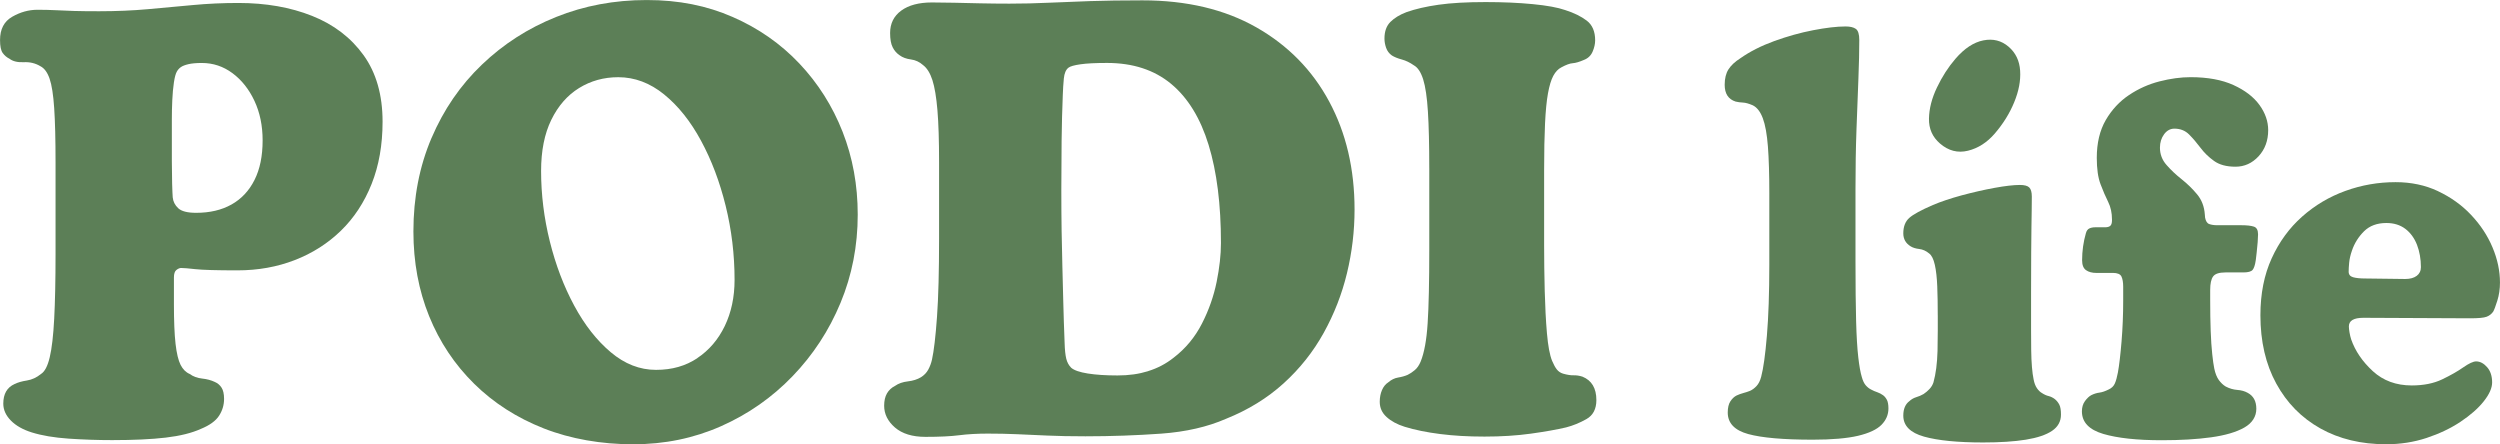
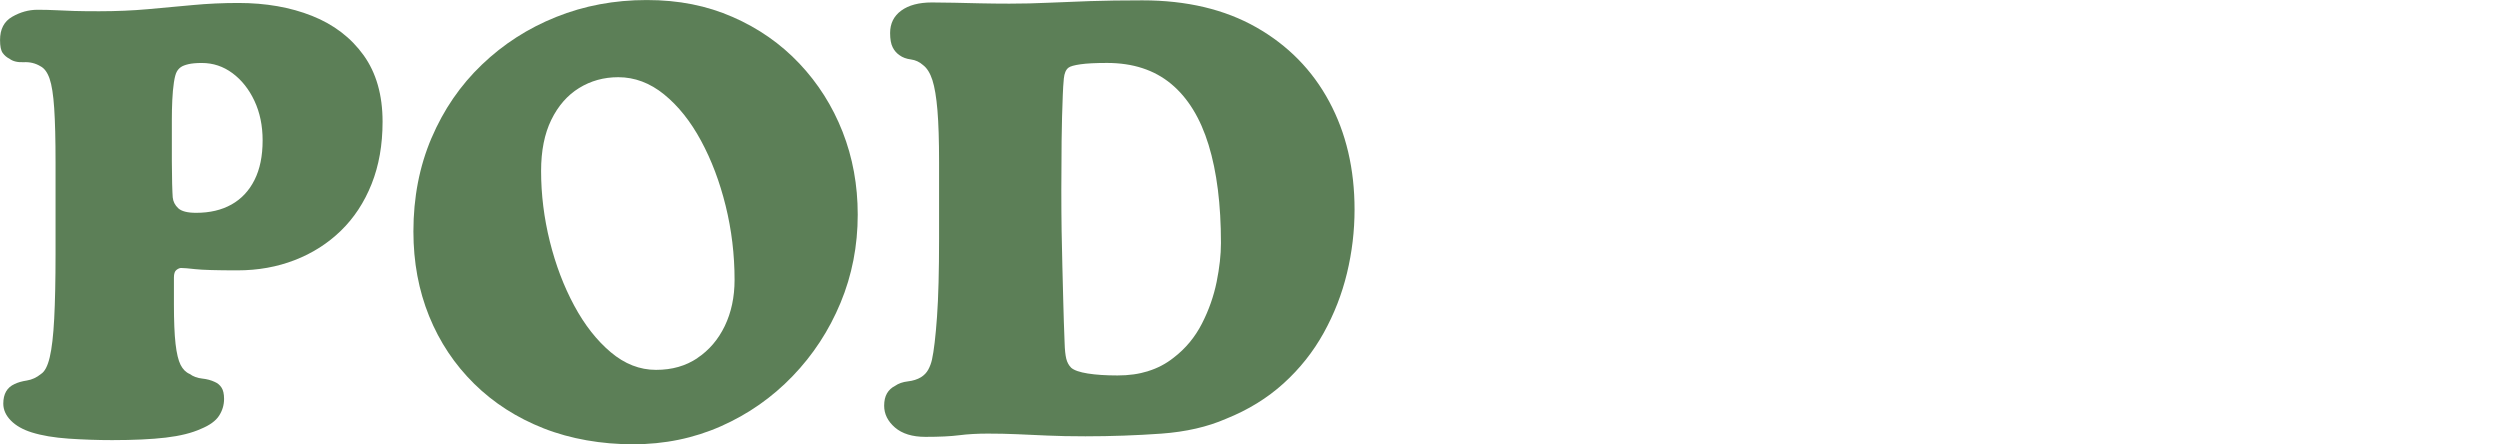
<svg xmlns="http://www.w3.org/2000/svg" viewBox="0 0 797.51 141.73" data-name="Layer 2" id="Layer_2">
  <defs>
    <style>
      .cls-1 {
        fill: #5c7f57;
      }
    </style>
  </defs>
  <g data-name="Layer 1" id="Layer_1-2">
    <g>
      <g>
        <path d="M55.48,96.85c0,5.49.17,9.77.52,12.83.35,3.06.89,5.3,1.61,6.72.73,1.42,1.69,2.38,2.89,2.89,1.13.82,2.46,1.31,3.98,1.47,1.51.16,2.87.52,4.06,1.09.89.38,1.6.98,2.13,1.8.54.82.81,2.02.81,3.6,0,1.95-.54,3.75-1.61,5.39-1.07,1.64-2.99,3.03-5.77,4.17-2.91,1.32-6.64,2.25-11.22,2.79-4.58.54-10.28.8-17.09.8-4.61,0-9.23-.16-13.87-.47-4.64-.32-8.57-.98-11.79-1.99-2.84-.89-5.06-2.15-6.67-3.79-1.61-1.64-2.41-3.44-2.41-5.39,0-3.09,1.2-5.18,3.6-6.25,1.01-.5,2.32-.88,3.93-1.13,1.61-.25,3.11-.95,4.5-2.08,1.2-.75,2.13-2.54,2.79-5.35.67-2.81,1.14-6.9,1.42-12.26.28-5.37.43-12.27.43-20.73v-29.07c0-7.32-.14-13.11-.43-17.37-.28-4.26-.77-7.4-1.47-9.42-.7-2.02-1.67-3.34-2.94-3.98-1.58-.95-3.34-1.38-5.3-1.28-1.96.09-3.47-.27-4.54-1.09-.89-.44-1.61-1.06-2.18-1.85-.57-.79-.85-2.16-.85-4.12,0-3.47,1.29-5.95,3.88-7.43,2.59-1.49,5.27-2.23,8.05-2.23,2.15,0,4.1.05,5.87.14,1.76.09,3.71.17,5.82.24,2.11.06,4.78.09,8,.09,5.49,0,10.68-.22,15.57-.66,4.89-.44,9.69-.88,14.39-1.32,4.7-.44,9.51-.66,14.44-.66,8.77,0,16.61,1.37,23.52,4.12,6.91,2.75,12.39,6.93,16.43,12.54,4.04,5.62,6.06,12.69,6.06,21.21,0,7.39-1.16,14.01-3.5,19.88-2.34,5.87-5.61,10.84-9.8,14.91-4.2,4.07-9.11,7.2-14.73,9.37-5.62,2.18-11.71,3.27-18.27,3.27s-11.16-.13-13.39-.38c-2.25-.25-3.78-.38-4.59-.38-.44,0-.93.21-1.47.62-.54.41-.81,1.21-.81,2.41v8.33ZM73.85,65.24c3.15-1.77,5.6-4.37,7.33-7.81,1.74-3.44,2.6-7.65,2.6-12.64,0-4.67-.86-8.87-2.6-12.59-1.74-3.72-4.08-6.67-7.01-8.85-2.94-2.18-6.19-3.26-9.8-3.26-1.76,0-3.18.13-4.25.38-1.08.25-1.88.56-2.42.94-.54.38-.96.85-1.28,1.42-.37.63-.69,1.78-.94,3.45-.25,1.68-.43,3.57-.52,5.68-.1,2.11-.14,4.15-.14,6.11v13.4c0,2.49.03,4.84.09,7.05.06,2.21.13,3.69.19,4.45.13,1.32.71,2.48,1.75,3.45,1.04.98,2.95,1.47,5.73,1.47,4.35,0,8.11-.88,11.27-2.65Z" class="cls-1" />
        <path d="M137.66,44.03c3.85-9.03,9.19-16.82,16.04-23.38,6.85-6.57,14.75-11.65,23.72-15.24,8.96-3.6,18.59-5.4,28.88-5.4s19.17,1.8,27.41,5.4c8.24,3.6,15.34,8.55,21.3,14.86,5.96,6.31,10.56,13.57,13.78,21.77,3.22,8.21,4.83,17.01,4.83,26.42,0,9.97-1.83,19.36-5.49,28.16-3.66,8.81-8.76,16.6-15.29,23.38-6.53,6.79-14.14,12.11-22.82,15.96-8.68,3.85-18.04,5.77-28.07,5.77s-19.91-1.69-28.5-5.07c-8.58-3.38-15.99-8.13-22.2-14.25-6.22-6.13-11-13.3-14.35-21.54-3.34-8.23-5.02-17.24-5.02-27.03,0-10.85,1.93-20.79,5.78-29.82ZM222.44,114.23c3.75-2.49,6.67-5.9,8.76-10.22,2.08-4.32,3.13-9.23,3.13-14.72,0-8.08-.95-15.95-2.84-23.62-1.89-7.67-4.51-14.6-7.86-20.78-3.34-6.19-7.27-11.11-11.78-14.77-4.51-3.66-9.39-5.49-14.63-5.49-4.61,0-8.77,1.16-12.5,3.46-3.72,2.3-6.67,5.68-8.85,10.13-2.18,4.45-3.26,9.9-3.26,16.33,0,7.51.93,15.01,2.79,22.49,1.86,7.48,4.45,14.29,7.77,20.45,3.31,6.15,7.2,11.11,11.65,14.86,4.45,3.76,9.26,5.64,14.44,5.64s9.45-1.25,13.21-3.74Z" class="cls-1" />
        <path d="M333.96,138.94c-3.5-.16-6.72-.31-9.65-.43-2.94-.13-6.01-.19-9.23-.19s-6.37.17-9.08.52c-2.72.35-6.32.52-10.79.52-4.17,0-7.4-1-9.71-2.98-2.3-1.99-3.45-4.31-3.45-6.96,0-1.58.3-2.89.9-3.93s1.47-1.84,2.6-2.41c1.08-.76,2.43-1.23,4.07-1.42,1.64-.19,3.03-.63,4.17-1.32,1.01-.63,1.78-1.43,2.32-2.41.54-.98.93-2.04,1.19-3.17.63-2.84,1.16-7.4,1.61-13.68s.66-14.56.66-24.85v-24.52c0-6.82-.17-12.33-.52-16.52-.35-4.2-.89-7.41-1.61-9.65-.73-2.24-1.72-3.83-2.98-4.78-1.13-1.01-2.43-1.61-3.88-1.8-1.45-.19-2.65-.63-3.6-1.33-.94-.63-1.69-1.48-2.22-2.56-.54-1.07-.81-2.58-.81-4.54,0-3.03,1.18-5.41,3.55-7.15,2.37-1.73,5.64-2.6,9.8-2.6,2.14,0,4.51.03,7.1.09,2.58.07,5.37.13,8.33.19,2.96.06,6.06.1,9.28.1,4.29,0,8.46-.1,12.5-.29,4.04-.18,8.44-.36,13.21-.52,4.77-.16,10.33-.24,16.71-.24,14.13,0,26.25,2.87,36.35,8.61,10.1,5.75,17.85,13.64,23.24,23.67,5.4,10.03,8.09,21.52,8.09,34.46,0,6.82-.8,13.57-2.41,20.26-1.61,6.69-4.09,13.04-7.43,19.07-3.34,6.03-7.6,11.4-12.78,16.1-5.18,4.7-11.3,8.47-18.37,11.31-5.93,2.59-12.83,4.17-20.68,4.74-7.86.56-15.92.85-24.19.85-4.67,0-8.76-.08-12.26-.24ZM366.24,118.39c3-.92,5.73-2.35,8.19-4.31,3.79-2.91,6.78-6.52,8.99-10.84,2.21-4.32,3.77-8.76,4.69-13.3.92-4.54,1.38-8.68,1.38-12.4,0-12.31-1.31-22.74-3.93-31.29-2.62-8.55-6.61-15.05-11.97-19.5-5.37-4.45-12.18-6.67-20.45-6.67-3.66,0-6.49.14-8.47.43-1.99.28-3.27.65-3.83,1.09-.82.63-1.31,1.78-1.47,3.45-.16,1.68-.27,3.4-.33,5.16-.19,4.61-.32,9.5-.38,14.67-.06,5.18-.09,10.38-.09,15.62,0,4.8.03,9.14.09,13.02.06,3.88.14,7.65.24,11.31.1,3.66.19,7.46.29,11.41.09,3.94.24,8.35.43,13.21.06,2.15.24,3.8.52,4.97.29,1.17.81,2.13,1.57,2.89.94.82,2.71,1.43,5.3,1.84,2.58.41,5.74.62,9.46.62s6.8-.45,9.8-1.37Z" class="cls-1" />
-         <path d="M455.94,53.68c0-7.51-.14-13.54-.43-18.08-.28-4.54-.79-7.97-1.51-10.27-.73-2.3-1.72-3.81-2.98-4.5-1.27-.89-2.54-1.5-3.83-1.85-1.3-.35-2.35-.77-3.17-1.28-.89-.63-1.5-1.45-1.85-2.46-.35-1.01-.52-1.99-.52-2.94,0-2.27.63-4.04,1.89-5.3,1.26-1.26,2.96-2.3,5.11-3.12,2.84-1.01,6.26-1.8,10.27-2.37,4.01-.57,9.01-.85,15.01-.85,5.49,0,10.51.22,15.05.66,4.55.44,7.98,1.07,10.32,1.89,2.77.88,5.07,2,6.86,3.36,1.8,1.36,2.7,3.46,2.7,6.3,0,1.13-.27,2.34-.81,3.6-.54,1.26-1.47,2.15-2.79,2.65-1.45.63-2.64.98-3.55,1.04-.92.06-2.13.51-3.64,1.33-1.01.51-1.86,1.4-2.56,2.69-.7,1.3-1.26,3.16-1.7,5.59-.44,2.43-.75,5.63-.94,9.61-.19,3.98-.29,8.93-.29,14.86v24.05c0,4.61.06,9.42.19,14.44.13,5.02.36,9.55.71,13.59.35,4.04.9,6.98,1.65,8.8.51,1.2,1.01,2.12,1.52,2.75.5.63,1.16,1.08,1.99,1.33,1.32.37,2.43.55,3.32.52.88-.03,1.82.11,2.84.43,2.96,1.2,4.45,3.69,4.45,7.48,0,2.84-1.06,4.86-3.17,6.06-2.12,1.2-4.28,2.08-6.49,2.65-2.96.7-6.71,1.36-11.21,1.99-4.51.63-9.45.94-14.82.94s-9.82-.27-14.11-.81c-4.29-.54-8.08-1.31-11.36-2.32-2.4-.75-4.32-1.8-5.77-3.12-1.46-1.33-2.18-2.94-2.18-4.83,0-1.39.24-2.64.71-3.74.47-1.1,1.15-1.94,2.03-2.5.95-.82,1.99-1.33,3.13-1.52,1.13-.18,2.15-.47,3.03-.85.76-.37,1.52-.88,2.27-1.51.76-.63,1.39-1.54,1.89-2.75,1.13-2.77,1.88-6.84,2.22-12.21.35-5.37.52-13.22.52-23.57v-25.85Z" class="cls-1" />
      </g>
      <g>
-         <path d="M564.42,61.78c0-6.13-.15-11.15-.45-15.06-.3-3.89-.84-6.9-1.62-8.98-.78-2.09-1.85-3.48-3.19-4.14-1.29-.56-2.34-.85-3.15-.88-.81-.03-1.59-.14-2.35-.32-2.32-.74-3.48-2.52-3.48-5.35,0-2.02.41-3.67,1.21-4.92.81-1.27,2.07-2.45,3.8-3.55,3.07-2.16,6.68-3.98,10.83-5.49,4.15-1.5,8.28-2.66,12.38-3.45,4.09-.79,7.55-1.2,10.35-1.2,1.46,0,2.55.26,3.28.78.73.53,1.09,1.71,1.09,3.55,0,3.45-.09,7.56-.28,12.35-.19,4.8-.39,10.16-.61,16.13-.22,5.95-.32,12.35-.32,19.16v22.84c0,7.87.07,14.25.2,19.17.13,4.91.37,8.76.69,11.55.32,2.79.7,4.91,1.13,6.31.32,1.17.74,2.04,1.25,2.63.51.58,1.06,1.03,1.66,1.33.7.38,1.37.67,2.02.88.65.22,1.26.54,1.86.97.49.36.89.86,1.21,1.47.32.61.49,1.53.49,2.75,0,1.97-.74,3.71-2.22,5.21-1.48,1.5-3.98,2.67-7.48,3.5-3.51.82-8.33,1.24-14.47,1.24-9.33,0-16.18-.6-20.54-1.79-4.37-1.2-6.55-3.49-6.55-6.87,0-1.53.28-2.73.85-3.59.56-.86,1.22-1.47,1.98-1.85.65-.31,1.36-.56,2.14-.78.78-.21,1.5-.44,2.14-.7.7-.31,1.39-.81,2.06-1.52.67-.71,1.17-1.71,1.5-2.99.7-2.64,1.31-7.01,1.82-13.08.51-6.09.77-13.64.77-22.66v-22.68Z" class="cls-1" />
-         <path d="M618.15,100.58c0-3.45-.05-6.54-.16-9.26-.11-2.72-.36-5-.77-6.83-.41-1.83-1.01-3.05-1.82-3.64-.97-.82-2.02-1.28-3.15-1.42-1.14-.13-2.05-.41-2.75-.85-1.56-.96-2.34-2.34-2.34-4.13,0-2.15.63-3.8,1.9-4.93,1.27-1.14,3.79-2.5,7.56-4.13,2.53-1.07,5.59-2.1,9.18-3.08,3.59-.96,7.08-1.76,10.47-2.38,3.4-.62,6.09-.93,8.09-.93,1.46,0,2.45.27,2.99.81.54.54.81,1.51.81,2.9,0,1.51-.02,3.01-.04,4.49-.03,1.49-.05,3.25-.08,5.3-.03,2.05-.05,4.74-.08,8.06-.03,3.31-.04,7.62-.04,12.89v11.57c0,2.32.02,4.52.04,6.59.02,2.07.11,3.91.24,5.5.13,1.59.31,2.89.53,3.92.21,1.14.56,2.06,1.05,2.79.49.72,1.03,1.24,1.62,1.57.75.49,1.47.81,2.14.96.67.17,1.33.49,1.98.98.59.49,1.06,1.07,1.42,1.78.35.7.52,1.75.52,3.15,0,2.16-.94,3.88-2.83,5.17-1.89,1.29-4.68,2.23-8.37,2.83-3.69.6-8.24.89-13.63.89-8.14,0-14.42-.62-18.84-1.86-4.42-1.24-6.63-3.48-6.63-6.71,0-2.11.65-3.65,1.94-4.61.65-.6,1.37-1.01,2.18-1.26.81-.24,1.59-.57,2.35-1.01.65-.43,1.27-.95,1.86-1.57.59-.62,1.02-1.33,1.29-2.14.38-1.35.67-2.87.89-4.53.22-1.67.35-3.51.41-5.5.05-1.99.08-4.17.08-6.55v-4.85ZM615.35,37.85c.06-3.22.91-6.54,2.56-9.96,1.63-3.43,3.6-6.48,5.88-9.13,2.85-3.31,5.82-5.27,8.91-5.88,3.09-.61,5.77.06,8.06,2.03,2.25,1.94,3.47,4.48,3.67,7.64.21,3.16-.43,6.52-1.89,10.06-1.45,3.55-3.52,6.87-6.19,9.98-2.46,2.86-5.31,4.69-8.56,5.49-3.25.8-6.23.03-8.92-2.29-2.41-2.08-3.58-4.72-3.52-7.94Z" class="cls-1" />
-         <path d="M668.81,87.07c-1.4,0-2.52-.29-3.36-.89-.84-.59-1.25-1.65-1.25-3.15,0-2.97.41-5.86,1.21-8.65.21-.76.58-1.26,1.09-1.5.51-.24,1.12-.37,1.82-.37h3.15c.81,0,1.39-.16,1.74-.49.35-.32.52-.92.52-1.77v-.24c0-2.1-.41-3.97-1.21-5.58-.81-1.62-1.62-3.49-2.43-5.63-.81-2.12-1.21-4.94-1.21-8.45,0-4.75.96-8.76,2.87-12.06,1.91-3.28,4.38-5.94,7.4-7.96,3.02-2.03,6.27-3.48,9.75-4.37,3.48-.89,6.78-1.34,9.91-1.34,5.44,0,10,.84,13.67,2.51,3.66,1.67,6.43,3.78,8.29,6.35,1.86,2.56,2.79,5.25,2.79,8.04,0,3.34-1.03,6.13-3.07,8.34-2.05,2.21-4.5,3.32-7.36,3.32s-5.14-.61-6.83-1.83c-1.7-1.21-3.14-2.61-4.33-4.2-1.19-1.59-2.4-3-3.64-4.25-1.24-1.24-2.8-1.86-4.69-1.86-1.29,0-2.39.59-3.27,1.77-.89,1.2-1.34,2.62-1.34,4.3,0,2.1.7,3.94,2.11,5.53,1.4,1.6,3,3.11,4.81,4.54,1.8,1.43,3.45,3.03,4.93,4.81,1.48,1.78,2.3,3.93,2.47,6.47l.08.96c.22,1.14.66,1.83,1.34,2.06.67.24,1.52.37,2.55.37h7.68c1.78,0,3.11.15,4,.45.89.29,1.33,1.11,1.33,2.47,0,.54-.04,1.35-.12,2.47-.08,1.1-.19,2.21-.32,3.32-.13,1.1-.23,1.89-.28,2.38-.22,1.56-.56,2.61-1.01,3.15-.46.55-1.44.82-2.95.82h-5.74c-2,0-3.3.43-3.92,1.29-.62.85-.93,2.29-.93,4.28v3.15c0,3.72.05,7.04.16,9.95.11,2.92.27,5.37.49,7.36.21,2,.43,3.54.65,4.61.32,1.56.81,2.79,1.46,3.69.65.89,1.37,1.57,2.18,2.06,1.24.65,2.48,1,3.72,1.09,1.24.09,2.34.39,3.31.93,1.83.98,2.75,2.67,2.75,5.1s-1.28,4.53-3.84,5.98c-2.56,1.45-6.1,2.49-10.6,3.11-4.5.62-9.75.93-15.73.93-7.87,0-14.09-.67-18.64-2.01-4.56-1.35-6.83-3.75-6.83-7.2,0-1.29.32-2.38.97-3.27.65-.89,1.32-1.53,2.02-1.9.86-.43,1.73-.7,2.59-.81.86-.11,1.83-.44,2.91-.98.97-.43,1.64-1.07,2.02-1.94.38-.87.7-2.03.97-3.48.43-2.37.82-5.69,1.17-9.95.35-4.26.52-8.57.52-12.94v-4.45c0-1.45-.19-2.55-.56-3.31-.38-.76-1.29-1.14-2.75-1.14h-5.17Z" class="cls-1" />
-         <path d="M777.74,60.99c4.07,1.92,7.59,4.43,10.55,7.57,2.96,3.12,5.24,6.58,6.83,10.35,1.59,3.77,2.38,7.52,2.38,11.24,0,2.05-.28,3.98-.85,5.78-.56,1.81-1.01,2.98-1.33,3.51-.54.76-1.24,1.29-2.1,1.61-.86.33-2.62.49-5.26.49l-34.05-.16c-3.07,0-4.61.92-4.61,2.75,0,.49.07,1.12.2,1.9.13.78.31,1.53.53,2.22,1.29,3.72,3.6,7.1,6.91,10.15,3.32,3.04,7.45,4.56,12.42,4.56,3.77,0,7.01-.65,9.7-1.94,2.7-1.29,4.95-2.58,6.75-3.84,1.81-1.26,3.17-1.89,4.09-1.89,1.24,0,2.4.6,3.48,1.82,1.08,1.21,1.62,2.84,1.62,4.89,0,1.77-.89,3.78-2.67,6.02-1.78,2.25-4.24,4.41-7.4,6.52-3.15,2.1-6.77,3.82-10.84,5.17-4.07,1.34-8.37,2.01-12.9,2.01-7.98,0-14.98-1.68-20.99-5.05-6.01-3.37-10.7-8.14-14.07-14.32-3.37-6.16-5.05-13.44-5.05-21.79,0-6.85,1.2-12.9,3.6-18.16,2.4-5.26,5.64-9.69,9.71-13.3s8.68-6.35,13.83-8.21c5.15-1.86,10.47-2.78,15.97-2.78,4.96,0,9.47.95,13.55,2.87ZM770.94,88c.89-.67,1.34-1.6,1.34-2.78,0-2.59-.42-4.97-1.25-7.13-.84-2.15-2.08-3.84-3.72-5.09-1.65-1.24-3.66-1.86-6.03-1.86-2.97,0-5.34.87-7.12,2.62-1.78,1.76-3.08,3.82-3.88,6.19-.49,1.4-.78,2.7-.89,3.88-.11,1.18-.16,2.12-.16,2.83,0,.92.47,1.51,1.42,1.78.94.27,2.25.4,3.92.4l12.7.16c1.57,0,2.79-.34,3.68-1.01Z" class="cls-1" />
-       </g>
+         </g>
    </g>
  </g>
</svg>